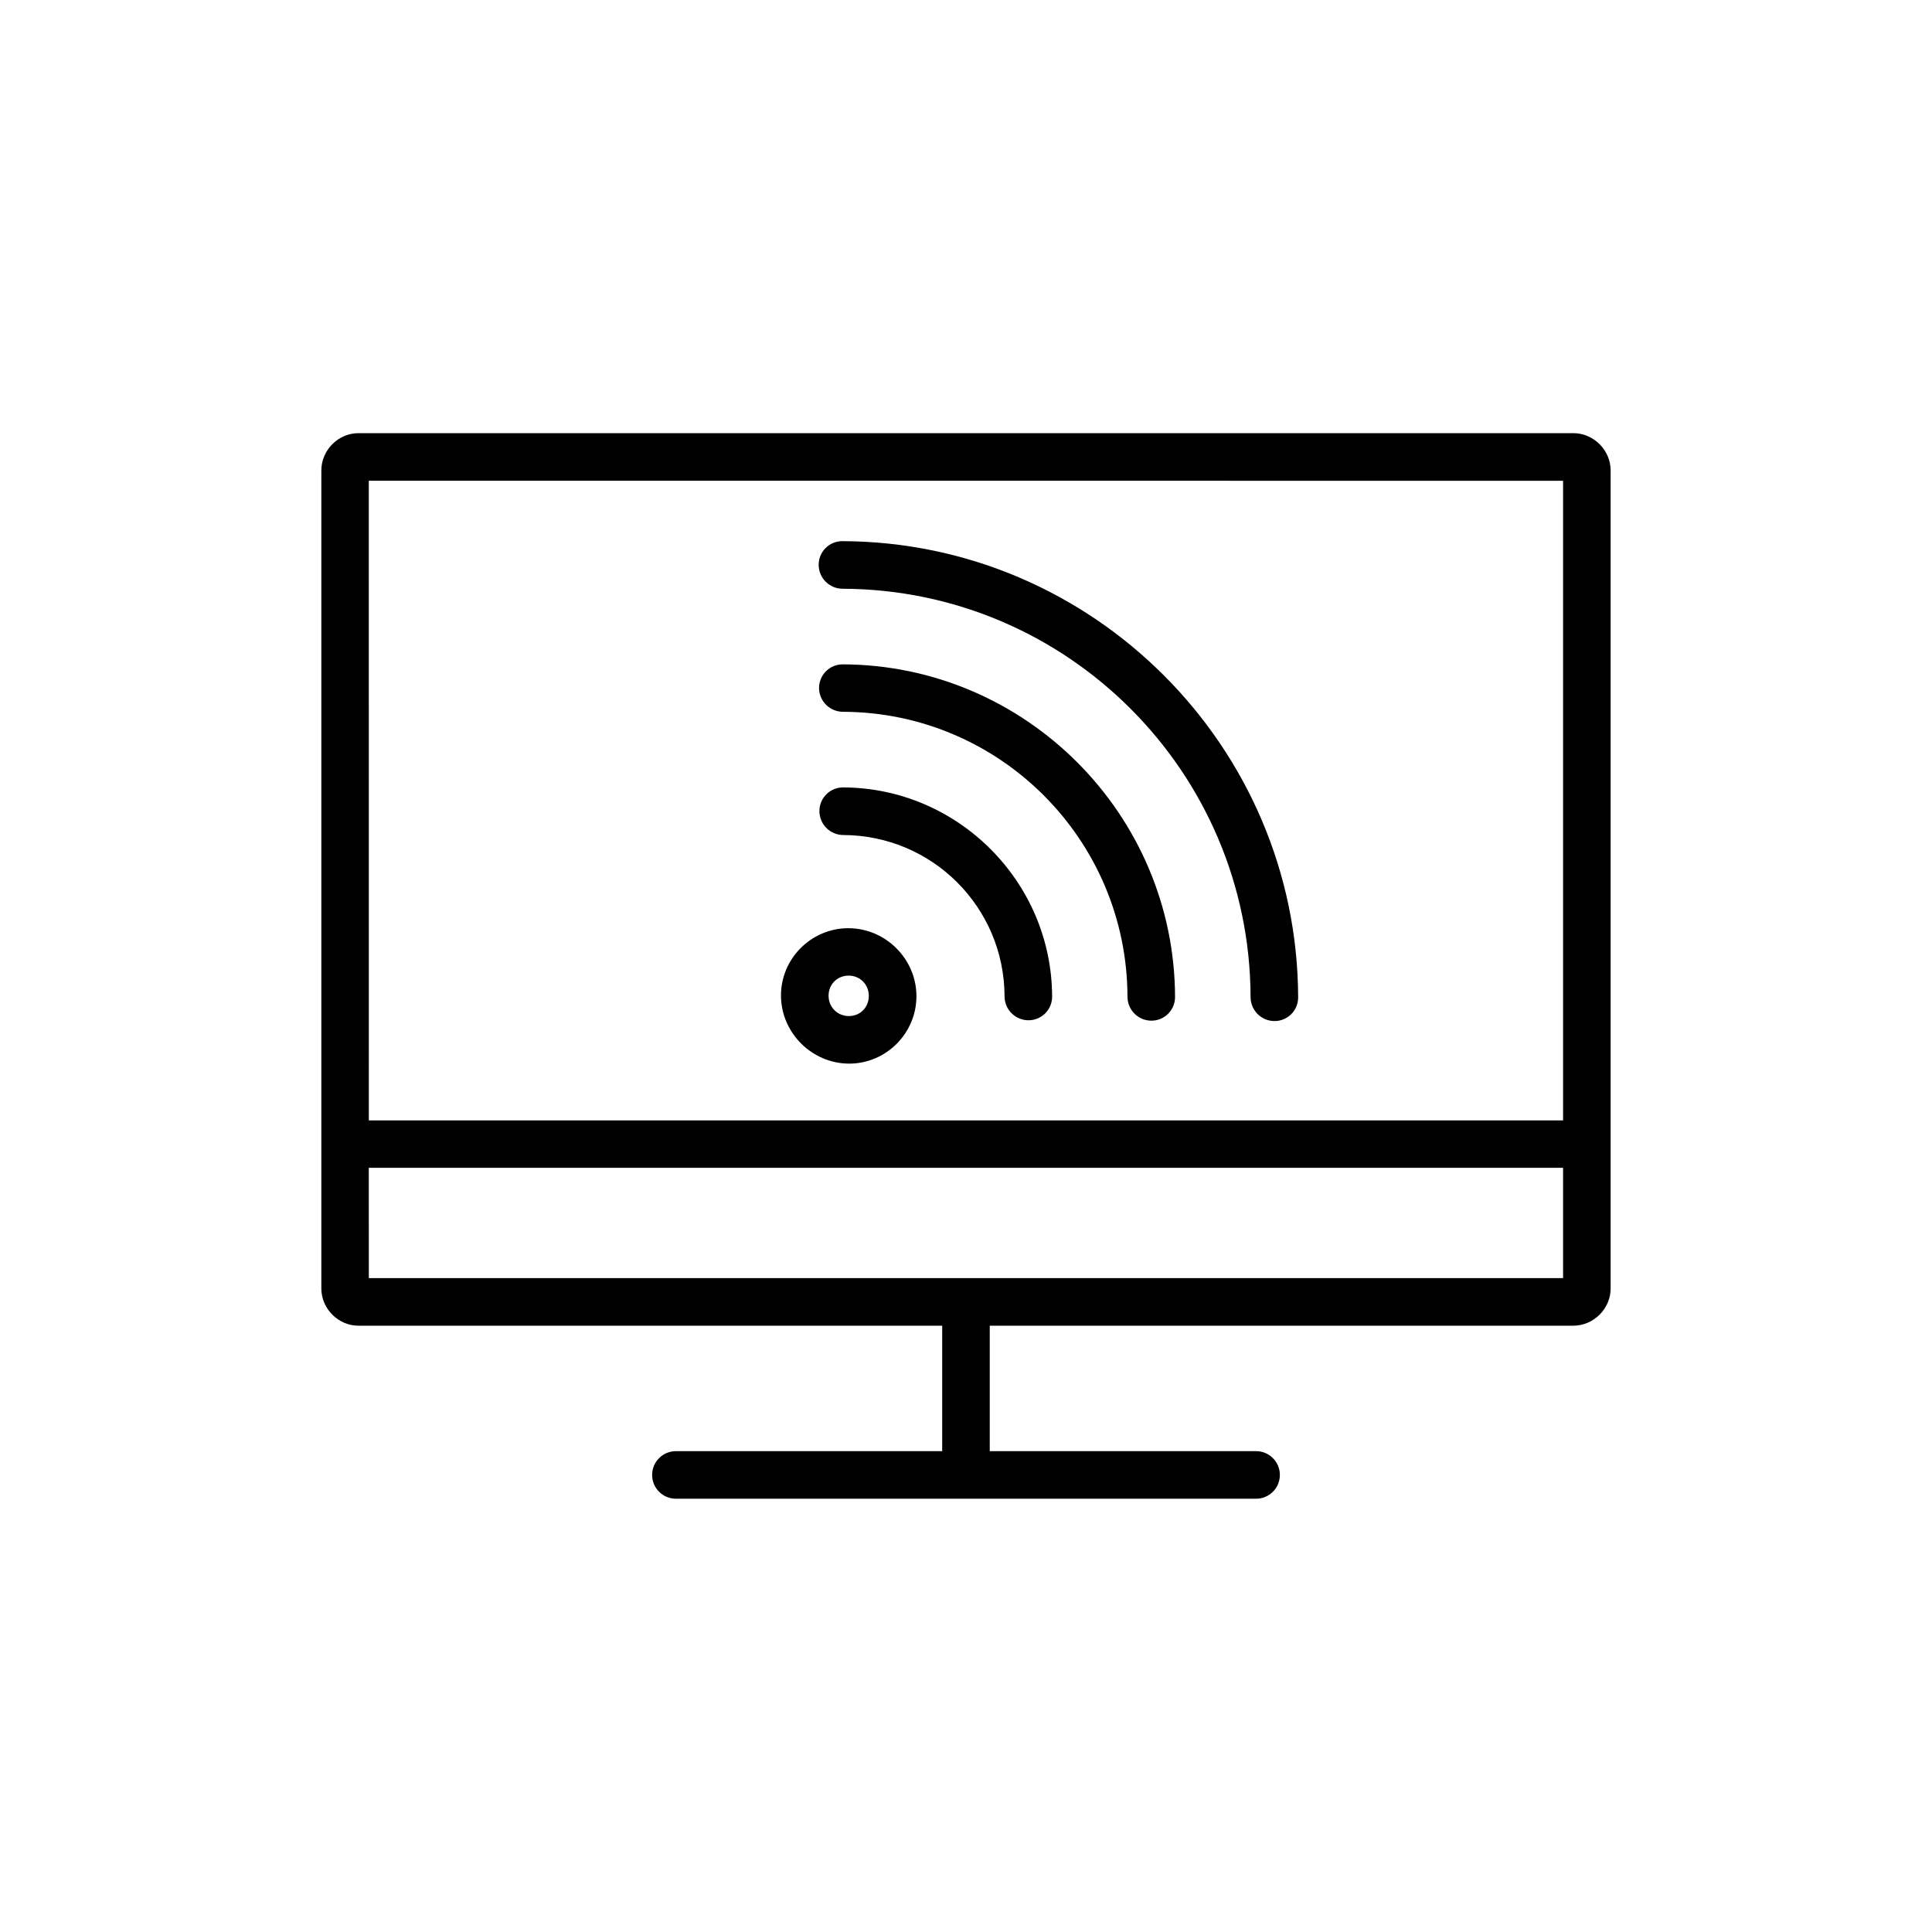
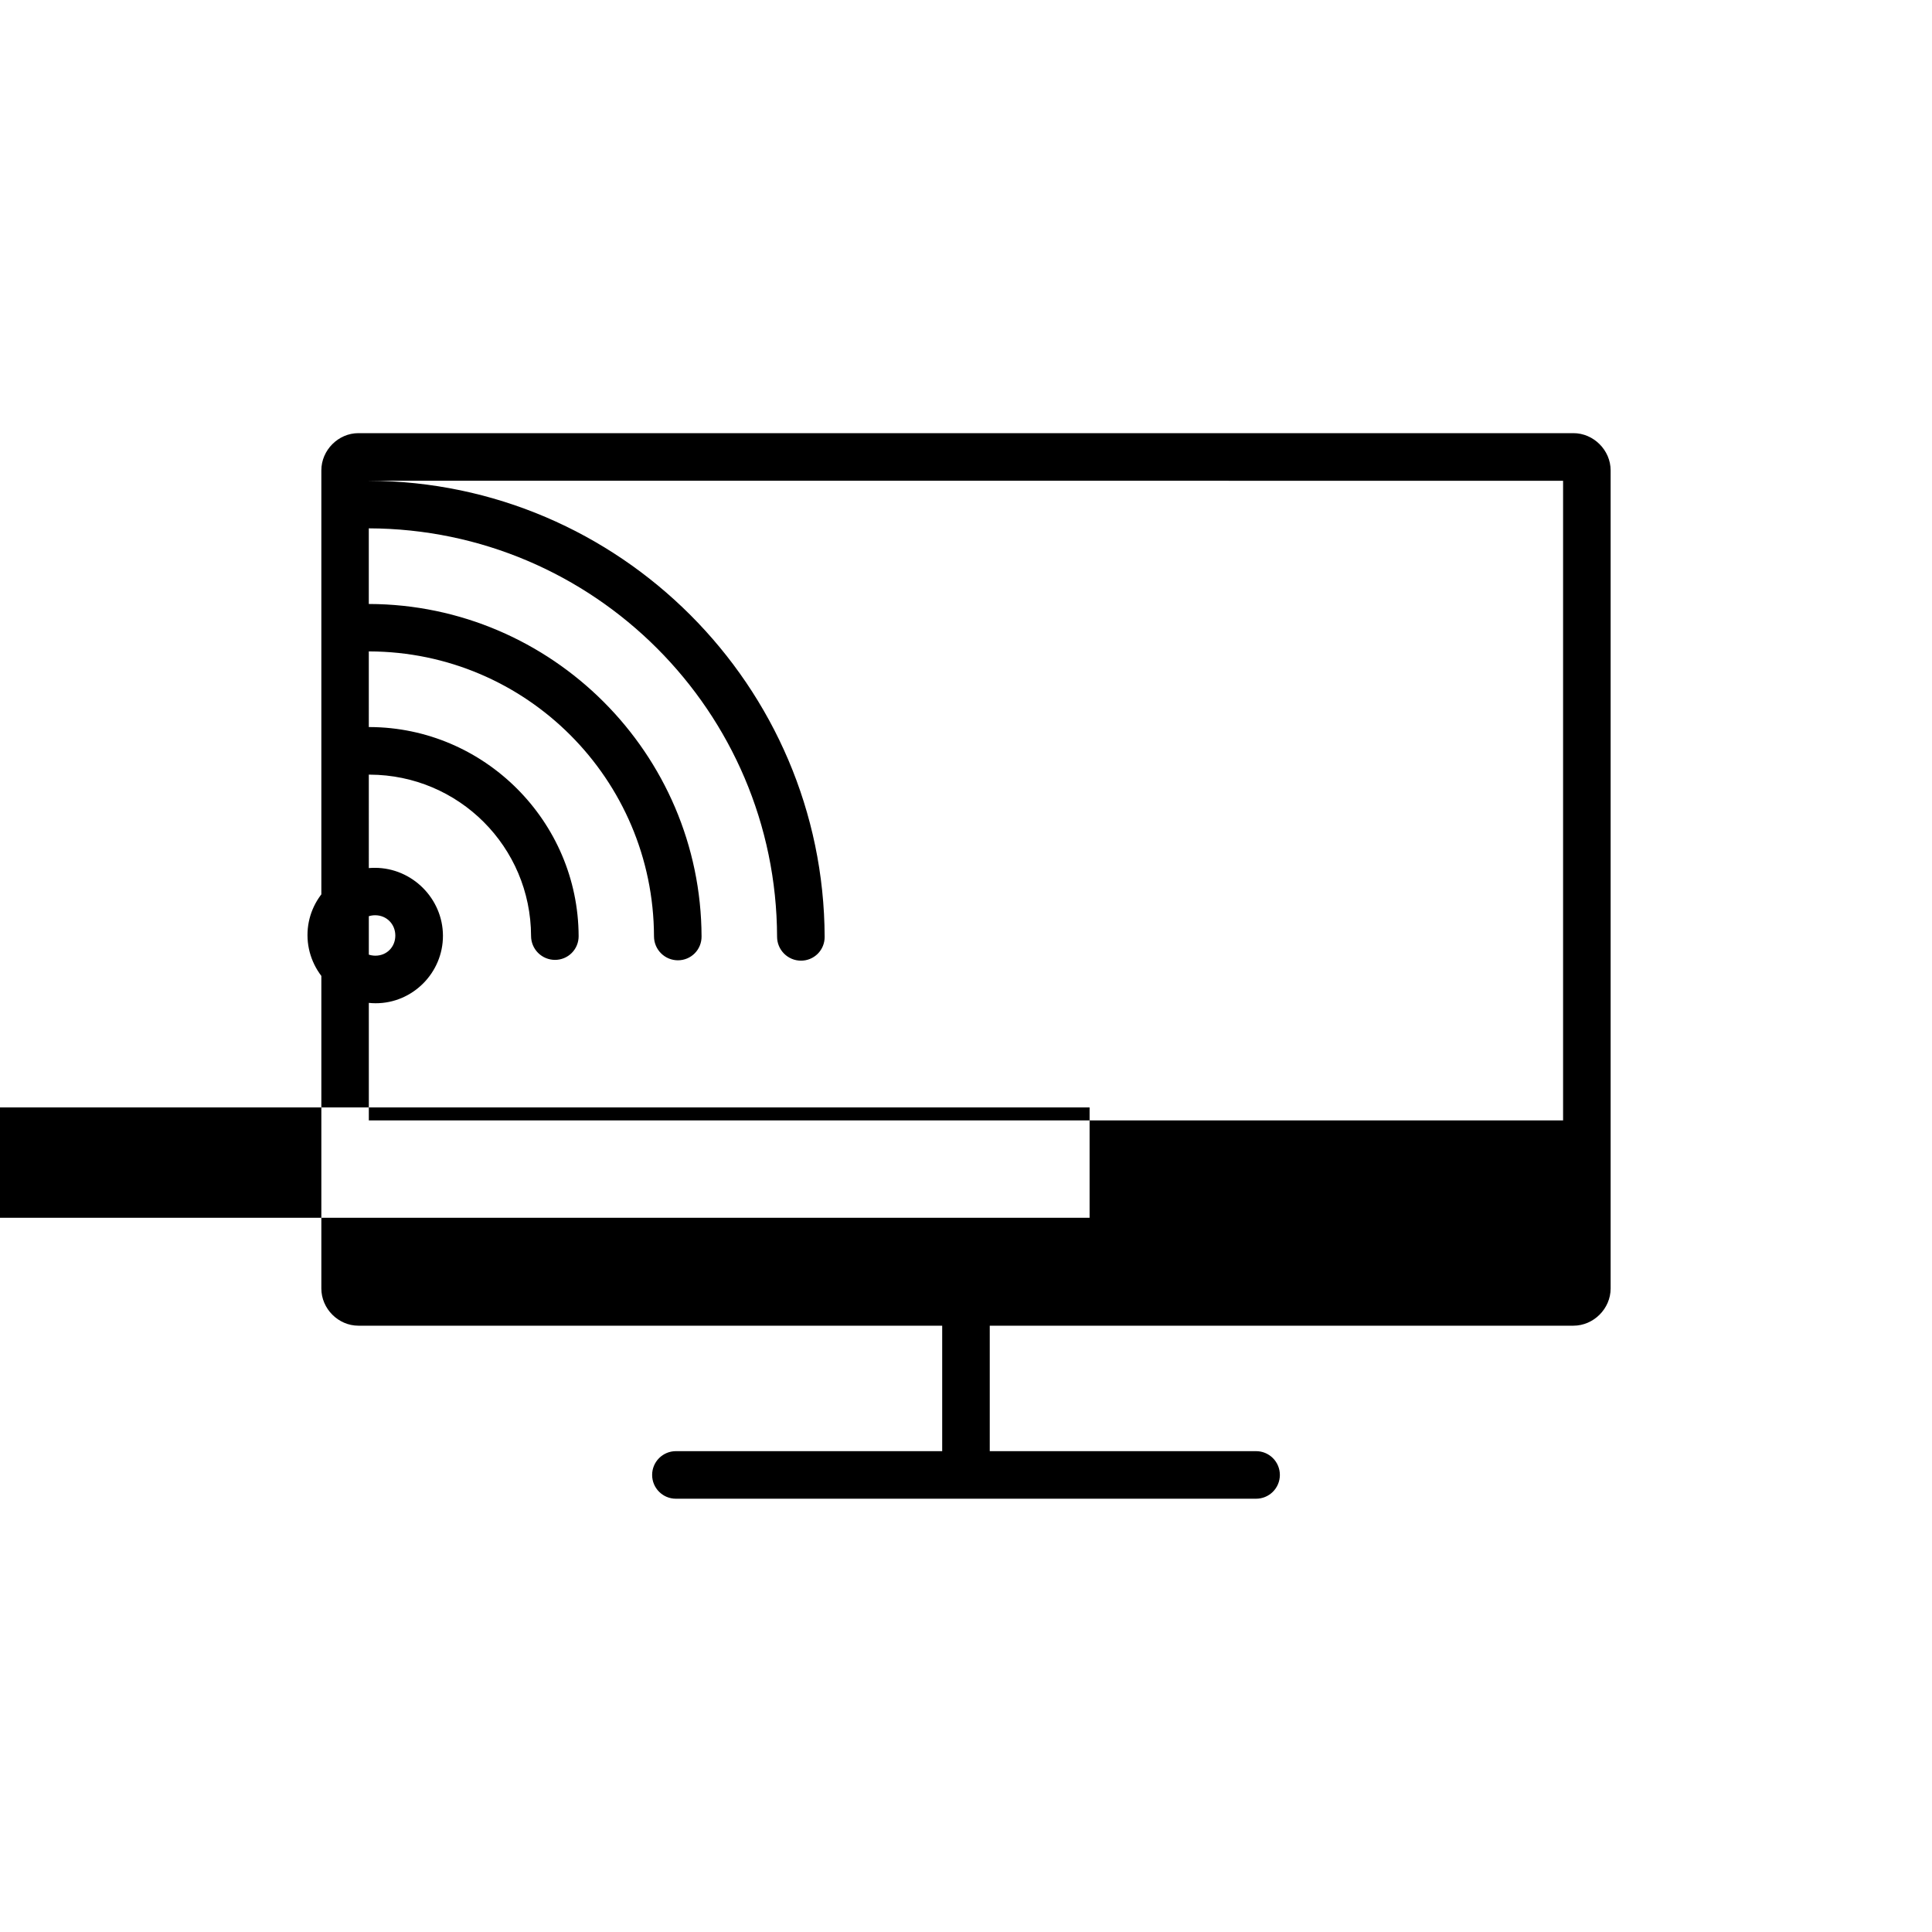
<svg xmlns="http://www.w3.org/2000/svg" fill="#000000" width="800px" height="800px" version="1.1" viewBox="144 144 512 512">
-   <path d="m238.98 258.79c-5.344 0-9.82 4.516-9.82 9.859v216.82c0 5.344 4.477 9.852 9.82 9.852h154.71v33.25h-70.59c-1.672 0.004-3.273 0.676-4.453 1.863-1.176 1.184-1.832 2.793-1.824 4.465 0.008 3.461 2.812 6.266 6.277 6.277h153.75c1.672 0.008 3.277-0.648 4.465-1.828 1.188-1.176 1.855-2.777 1.863-4.449 0.008-1.68-0.656-3.297-1.848-4.484-1.188-1.188-2.801-1.852-4.481-1.844h-70.555v-33.25h154.68c5.344 0 9.859-4.508 9.859-9.852v-216.82c0-5.344-4.516-9.859-9.859-9.859zm2.754 12.613 316.5 0.004v169.51h-316.49zm125.48 16 0.004 0.004c-1.672 0-3.273 0.664-4.445 1.848-1.176 1.184-1.828 2.785-1.812 4.457 0.016 3.469 2.828 6.289 6.297 6.309 59.609 0.188 107.97 48.547 108.16 108.22v0.004c-0.004 1.672 0.66 3.277 1.84 4.469 1.184 1.191 2.785 1.867 4.457 1.875 1.68 0.016 3.289-0.645 4.477-1.824 1.184-1.184 1.844-2.793 1.832-4.473-0.207-66.473-54.383-120.68-120.8-120.88zm0.109 32.66c-3.469-0.004-6.273 2.801-6.266 6.269 0.02 3.465 2.84 6.281 6.305 6.297 41.605 0.129 75.305 33.859 75.434 75.512 0 1.684 0.668 3.297 1.859 4.488 1.191 1.195 2.809 1.863 4.488 1.859 1.672 0 3.273-0.664 4.445-1.848 1.176-1.184 1.828-2.789 1.812-4.461-0.152-48.449-39.66-87.965-88.078-88.117zm0.098 32.609 0.004 0.004c-3.473-0.008-6.273 2.797-6.269 6.266-0.004 1.676 0.66 3.285 1.844 4.477 1.184 1.188 2.789 1.863 4.465 1.871 23.602 0.074 42.68 19.125 42.754 42.754 0 1.672 0.664 3.281 1.848 4.469 1.184 1.188 2.789 1.859 4.461 1.867 1.676 0.012 3.285-0.645 4.465-1.828 1.184-1.184 1.844-2.789 1.832-4.469-0.098-30.43-24.988-55.312-55.398-55.406zm0.992 37.312c-9.625 0.219-17.477 8.188-17.445 17.871 0.031 9.836 8.191 17.984 18.027 18.016s17.898-8.074 17.871-17.91c-0.031-9.836-8.152-17.945-17.988-17.977-0.152 0-0.309-0.004-0.461 0zm0.5 12.566c3.023 0.008 5.324 2.34 5.332 5.371 0.008 3.035-2.273 5.352-5.293 5.344-3.023-0.008-5.363-2.34-5.371-5.371-0.008-3.035 2.312-5.352 5.332-5.344zm-127.18 50.934h316.5v29.234h-316.49z" />
+   <path d="m238.98 258.79c-5.344 0-9.82 4.516-9.82 9.859v216.82c0 5.344 4.477 9.852 9.82 9.852h154.71v33.25h-70.59c-1.672 0.004-3.273 0.676-4.453 1.863-1.176 1.184-1.832 2.793-1.824 4.465 0.008 3.461 2.812 6.266 6.277 6.277h153.75c1.672 0.008 3.277-0.648 4.465-1.828 1.188-1.176 1.855-2.777 1.863-4.449 0.008-1.68-0.656-3.297-1.848-4.484-1.188-1.188-2.801-1.852-4.481-1.844h-70.555v-33.25h154.68c5.344 0 9.859-4.508 9.859-9.852v-216.82c0-5.344-4.516-9.859-9.859-9.859zm2.754 12.613 316.5 0.004v169.51h-316.49zc-1.672 0-3.273 0.664-4.445 1.848-1.176 1.184-1.828 2.785-1.812 4.457 0.016 3.469 2.828 6.289 6.297 6.309 59.609 0.188 107.97 48.547 108.16 108.22v0.004c-0.004 1.672 0.66 3.277 1.84 4.469 1.184 1.191 2.785 1.867 4.457 1.875 1.68 0.016 3.289-0.645 4.477-1.824 1.184-1.184 1.844-2.793 1.832-4.473-0.207-66.473-54.383-120.68-120.8-120.88zm0.109 32.66c-3.469-0.004-6.273 2.801-6.266 6.269 0.02 3.465 2.84 6.281 6.305 6.297 41.605 0.129 75.305 33.859 75.434 75.512 0 1.684 0.668 3.297 1.859 4.488 1.191 1.195 2.809 1.863 4.488 1.859 1.672 0 3.273-0.664 4.445-1.848 1.176-1.184 1.828-2.789 1.812-4.461-0.152-48.449-39.66-87.965-88.078-88.117zm0.098 32.609 0.004 0.004c-3.473-0.008-6.273 2.797-6.269 6.266-0.004 1.676 0.66 3.285 1.844 4.477 1.184 1.188 2.789 1.863 4.465 1.871 23.602 0.074 42.68 19.125 42.754 42.754 0 1.672 0.664 3.281 1.848 4.469 1.184 1.188 2.789 1.859 4.461 1.867 1.676 0.012 3.285-0.645 4.465-1.828 1.184-1.184 1.844-2.789 1.832-4.469-0.098-30.43-24.988-55.312-55.398-55.406zm0.992 37.312c-9.625 0.219-17.477 8.188-17.445 17.871 0.031 9.836 8.191 17.984 18.027 18.016s17.898-8.074 17.871-17.91c-0.031-9.836-8.152-17.945-17.988-17.977-0.152 0-0.309-0.004-0.461 0zm0.5 12.566c3.023 0.008 5.324 2.34 5.332 5.371 0.008 3.035-2.273 5.352-5.293 5.344-3.023-0.008-5.363-2.34-5.371-5.371-0.008-3.035 2.312-5.352 5.332-5.344zm-127.18 50.934h316.5v29.234h-316.49z" />
</svg>